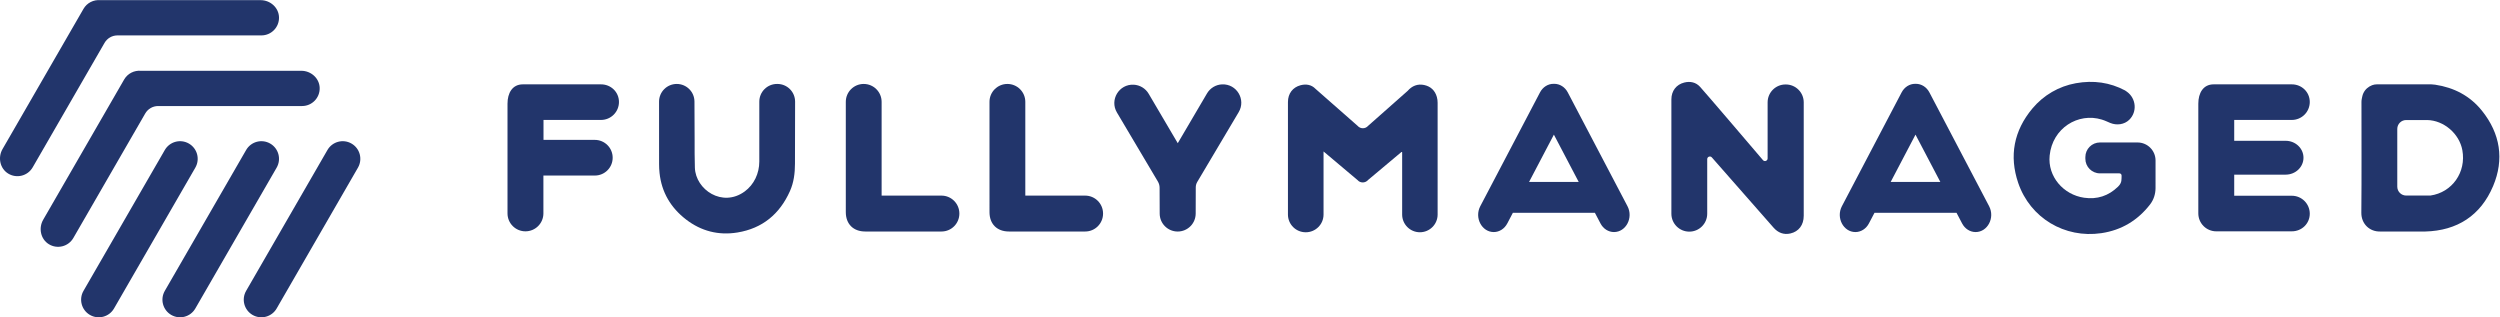
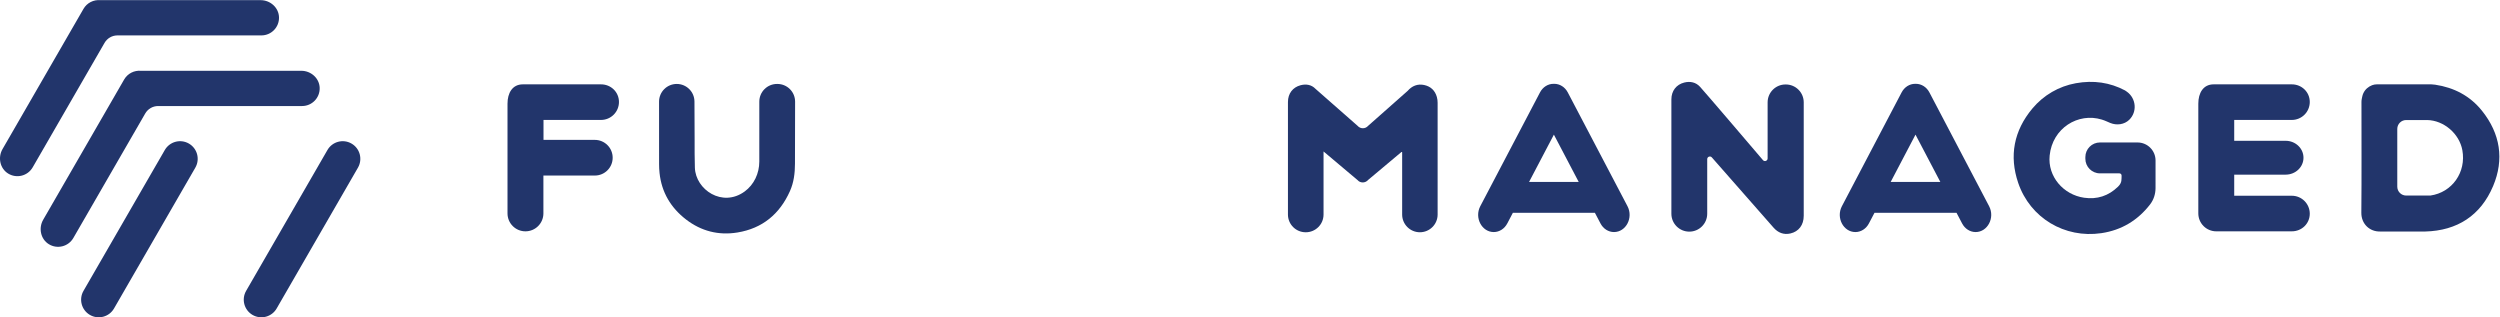
<svg xmlns="http://www.w3.org/2000/svg" xmlns:ns1="http://sodipodi.sourceforge.net/DTD/sodipodi-0.dtd" xmlns:ns2="http://www.inkscape.org/namespaces/inkscape" version="1.1" id="svg2" xml:space="preserve" width="636.827" height="80.827" viewBox="0 0 636.827 80.827" ns1:docname="FM Logo P288.eps">
  <defs id="defs6" />
  <ns1:namedview pagecolor="#ffffff" bordercolor="#666666" borderopacity="1" objecttolerance="10" gridtolerance="10" guidetolerance="10" ns2:pageopacity="0" ns2:pageshadow="2" ns2:window-width="640" ns2:window-height="480" id="namedview4" />
  <g id="g10" ns2:groupmode="layer" ns2:label="ink_ext_XXXXXX" transform="matrix(1.333,0,0,-1.333,0,80.827)">
    <g id="g12" transform="scale(0.1)">
      <path d="m 1485.57,445.934 c 18.72,0 33.88,-15.164 33.83,-33.887 -0.08,-34.617 -0.2,-87.543 -0.24,-118.356 -0.02,-18.121 -2.17,-35.961 -9.66,-52.648 -19.6,-43.742 -52.48,-71.113 -100.21,-78.957 -36.15,-5.938 -69.35,2.566 -98.29,24.844 -29.07,22.39 -46.76,51.925 -50.65,88.945 -0.59,5.566 -0.87,11.199 -0.87,16.797 -0.05,32.308 -0.05,85.055 -0.05,119.465 0,18.683 15.14,33.797 33.84,33.797 v 0 c 18.61,0 33.74,-15.024 33.83,-33.641 0.12,-23.73 0.26,-54.465 0.3,-72.98 0.03,-17.864 -0.14,-35.735 0.5,-53.575 1.53,-42.05 52.67,-76.269 95.11,-45.312 18.02,13.144 27.95,34.707 27.99,57.012 0.06,33.109 0.04,82.113 0.02,114.66 -0.01,18.695 15.15,33.836 33.84,33.836 h 0.71" style="fill:#22356b;fill-opacity:1;fill-rule:nonzero;stroke:none" id="path14" />
      <path d="m 1182.82,411.48 v 0 c 0,-18.957 -15.37,-34.32 -34.32,-34.32 h -109.88 v -38.121 h 98.11 c 18.82,0 34.07,-15.254 34.07,-34.066 v 0 c 0,-18.817 -15.25,-34.071 -34.07,-34.071 h -98.3 V 198.59 c 0,-18.938 -15.36,-34.297 -34.3,-34.297 v 0 c -18.946,0 -34.298,15.32 -34.298,34.258 0,52.551 0,152.929 0,209.785 0,20.105 9.219,36.832 29.238,36.832 h 149.35 c 19,0.066 34.4,-14.684 34.4,-33.688" style="fill:#22356b;fill-opacity:1;fill-rule:nonzero;stroke:none" id="path16" />
-       <path d="M 1684.74,411.711 V 232.555 h 114.35 c 18.9,0 34.22,-15.325 34.22,-34.231 v -0.133 c 0,-18.91 -15.26,-34.23 -34.17,-34.23 -40.41,0 -107.06,0 -145.68,0.012 -22.82,0 -37.16,14.285 -37.16,36.992 -0.01,58.355 -0.01,158.433 -0.01,210.785 0,18.898 15.32,34.184 34.22,34.184 v 0 c 18.9,0 34.23,-15.325 34.23,-34.223" style="fill:#22356b;fill-opacity:1;fill-rule:nonzero;stroke:none" id="path18" />
-       <path d="m 2367.08,392.027 c -26.03,-43.785 -60.85,-102.359 -79.17,-133.332 -1.84,-3.101 -2.82,-6.59 -2.85,-10.203 -0.11,-13.215 -0.15,-33.054 -0.15,-50.207 -0.01,-18.992 -15.41,-34.375 -34.4,-34.375 v 0 c -19,0 -34.4,15.383 -34.4,34.375 -0.01,17.246 -0.04,37.07 -0.18,49.504 -0.04,4.063 -1.14,8.027 -3.21,11.531 -20.47,34.598 -53.47,90.2 -78.32,132.059 -14.34,24.152 4,54.519 32.05,53.117 v 0 c 11.84,-0.586 22.59,-7.094 28.6,-17.308 l 55.6,-94.481 55.88,95.102 c 6.06,10.312 16.94,16.839 28.89,17.324 v 0 c 27.89,1.133 45.93,-29.117 31.66,-53.106" style="fill:#22356b;fill-opacity:1;fill-rule:nonzero;stroke:none" id="path20" />
      <path d="m 4598.09,232.652 h 46.22 c 41.87,5.977 68.81,44.793 61.15,86.684 -5.76,31.551 -35.34,57.086 -67.38,57.637 h -39.99 c -9.38,0 -16.99,-7.606 -16.99,-16.989 V 249.645 c 0,-9.383 7.61,-16.993 16.99,-16.993 z m 48.1,212.516 c 0,0 4.8,-0.285 7.2,-0.645 36.1,-5.425 66.7,-21.265 89.58,-49.863 34.91,-43.633 42.84,-92.789 21.22,-143.949 -23.78,-56.262 -68.55,-85.246 -129.8,-86.777 h -85.85 c -20.36,-0.539 -36.31,14.617 -36.12,35.918 0.64,70.586 0.23,141.171 0.24,211.75 0,1.972 0.21,3.937 0.6,5.871 0.75,3.707 1.44,7.48 3.03,10.804 3.64,7.594 9.47,12.399 16.68,15.231 2.86,1.117 5.93,1.66 9,1.66 h 104.22" style="fill:#22356b;fill-opacity:1;fill-rule:nonzero;stroke:none" id="path22" />
      <path d="m 2678.27,316.047 -64.01,-53.68 c -5.3,-6.179 -14.9,-6.211 -20.2,-0.027 l -64.83,54.605 V 196.402 c 0,-18.718 -15.17,-33.894 -33.89,-33.894 h -0.23 c -18.72,0 -33.89,15.152 -33.9,33.875 0,53.222 -0.01,156.422 0.01,215.121 0,15.902 9.05,28.043 24.23,32.008 10.54,2.746 20.8,1.011 28.41,-6.914 l 80.47,-70.719 c 5.31,-6.133 14.82,-6.121 20.11,0.031 l 75.51,66.781 c 8.28,9.547 19.01,13.864 31.46,11.247 12.57,-2.641 21.01,-10.586 24.43,-23.165 0.95,-3.449 1.38,-7.148 1.39,-10.734 0.05,-58.488 0.03,-160.746 0.01,-213.656 -0.01,-18.711 -15.18,-33.86 -33.9,-33.86 v 0 c -18.72,0 -33.89,15.176 -33.89,33.899 v 119.183 c -0.59,0.219 -0.6,0.227 -1.18,0.442" style="fill:#22356b;fill-opacity:1;fill-rule:nonzero;stroke:none" id="path24" />
      <path d="M 3262.42,302.227 V 197.938 c 0,-18.911 -15.33,-34.231 -34.23,-34.231 v 0 c -18.91,0 -34.24,15.313 -34.24,34.211 -0.01,53.965 -0.02,158.836 0.01,218.609 0,15.957 9.3,28.309 24.64,32.106 11.38,2.816 22.16,0.594 30.18,-8.223 10.72,-11.758 92.8,-107.937 120.19,-140.066 3.05,-3.574 8.88,-1.387 8.88,3.308 v 107.067 c 0,18.906 15.32,34.234 34.22,34.234 h 0.56 c 18.91,0 34.23,-15.305 34.24,-34.211 0,-53.66 0.02,-157.594 -0.01,-216.683 -0.01,-17.625 -9.43,-30.262 -25.74,-33.914 -12.67,-2.832 -23.41,1.597 -31.81,11.062 -17.32,19.512 -92.19,105 -118.07,134.379 -3.07,3.496 -8.82,1.301 -8.82,-3.359" style="fill:#22356b;fill-opacity:1;fill-rule:nonzero;stroke:none" id="path26" />
-       <path d="M 1959.33,411.711 V 232.555 h 114.35 c 18.9,0 34.22,-15.325 34.22,-34.231 v -0.133 c 0,-18.91 -15.26,-34.23 -34.17,-34.23 -40.41,0 -107.06,0 -145.68,0.012 -22.82,0 -37.16,14.285 -37.16,36.992 -0.01,58.355 -0.01,158.433 -0.01,210.785 0,18.898 15.32,34.184 34.22,34.184 v 0 c 18.9,0 34.23,-15.325 34.23,-34.223" style="fill:#22356b;fill-opacity:1;fill-rule:nonzero;stroke:none" id="path28" />
      <path d="m 2922.01,258.746 47.4,90.332 47.4,-90.332 z m 188.09,-46.523 -114.12,217.484 c -5.32,10.191 -15.17,16.465 -25.82,16.465 v 0 c -0.26,0 -0.5,-0.047 -0.75,-0.055 -0.26,0.008 -0.5,0.055 -0.75,0.055 -10.66,0 -20.5,-6.274 -25.82,-16.465 L 2828.71,212.223 c -11.46,-21.922 2.89,-49.317 25.83,-49.317 10.65,0 20.49,6.282 25.82,16.465 l 10.66,20.32 h 156.77 l 10.67,-20.32 c 5.32,-10.183 15.17,-16.465 25.82,-16.465 22.94,0 37.28,27.395 25.82,49.317" style="fill:#22356b;fill-opacity:1;fill-rule:nonzero;stroke:none" id="path30" />
      <path d="m 4084.69,334.102 c -0.08,0 -0.15,-0.02 -0.22,-0.02 -0.13,0 -0.24,0.035 -0.36,0.035 h -71.2 c -15.33,0 -27.88,-12.551 -27.88,-27.883 v -3.273 c 0,-15.34 12.55,-27.887 27.88,-27.887 h 37.15 c 2.62,0 4.4,-2.121 4.21,-4.726 -0.47,-6.504 1.45,-12.723 -6.95,-20.848 -18.27,-17.687 -39.95,-24.543 -64.61,-21.02 -39.77,5.696 -69.98,40.696 -65.93,80.657 5.3,52.418 54.45,82.656 99.77,68.687 6.58,-2.027 10.31,-4.121 16.27,-6.523 12.16,-4.899 26.54,-3.059 35.97,6.054 15.7,15.153 13.35,40.93 -4.26,53.622 -2.02,1.453 -3.37,2.402 -3.71,2.578 -28.8,15.269 -60.26,19.836 -93.93,13.781 -32.59,-5.859 -61.77,-22.844 -83.03,-48.234 -35.52,-42.43 -44.75,-90.731 -27.16,-142.321 22.85,-67.008 88.87,-106.265 158.71,-96.004 39.03,5.735 69.99,24.754 93.4,55.098 6.81,8.816 10.25,19.785 10.31,30.93 0.02,6.765 0.02,52.902 0.02,52.902 -0.01,19.016 -15.43,34.395 -34.45,34.395" style="fill:#22356b;fill-opacity:1;fill-rule:nonzero;stroke:none" id="path32" />
      <path d="m 3613.05,258.746 47.4,90.332 47.41,-90.332 z m 188.11,-46.523 -114.13,217.484 c -5.32,10.191 -15.17,16.465 -25.82,16.465 v 0 c -0.26,0 -0.5,-0.047 -0.76,-0.055 -0.25,0.008 -0.49,0.055 -0.75,0.055 -10.65,0 -20.5,-6.274 -25.82,-16.465 L 3519.76,212.223 c -11.46,-21.922 2.88,-49.317 25.82,-49.317 10.65,0 20.51,6.282 25.82,16.465 l 10.67,20.32 h 156.77 l 10.67,-20.32 c 5.32,-10.183 15.16,-16.465 25.82,-16.465 22.94,0 37.28,27.395 25.83,49.317" style="fill:#22356b;fill-opacity:1;fill-rule:nonzero;stroke:none" id="path34" />
      <path d="m 4269.49,272.164 v -39.863 h 110.06 c 18.96,0 34.33,-15.36 34.33,-34.317 v 0 c 0,-19.004 -15.4,-33.757 -34.4,-33.679 h -90.91 l -53.38,-0.012 v 0 c -18.95,0 -34.3,15.32 -34.3,34.258 0,52.551 0,152.929 0,209.785 0,20.105 9.22,36.832 29.24,36.832 h 149.35 c 19,0.066 34.4,-14.684 34.4,-33.688 v 0 c 0,-18.957 -15.37,-34.32 -34.33,-34.32 h -110.06 v -39.863 h 98.31 c 18.81,0 34.06,-14.481 34.06,-32.34 v 0 c 0,-17.859 -15.25,-32.332 -34.06,-32.332 h -98.31 v -0.461" style="fill:#22356b;fill-opacity:1;fill-rule:nonzero;stroke:none" id="path36" />
-       <path d="m 499.512,538.707 c 18.945,0 34.23,15.645 33.66,34.719 -0.555,18.426 -16.637,32.637 -35.07,32.637 H 191.574 c -12.613,1.078 -25.316,-4.997 -32.062,-16.688 L 4.812,321.438 c -9.219,-15.973 -4.953,-36.997 10.73,-46.696 16.23,-10.039 37.426,-4.609 46.895,11.797 L 199.824,524.492 c 5.078,8.797 14.461,14.215 24.617,14.215 h 275.071" style="fill:#22356b;fill-opacity:1;fill-rule:nonzero;stroke:none" id="path38" />
+       <path d="m 499.512,538.707 c 18.945,0 34.23,15.645 33.66,34.719 -0.555,18.426 -16.637,32.637 -35.07,32.637 H 191.574 c -12.613,1.078 -25.316,-4.997 -32.062,-16.688 L 4.812,321.438 c -9.219,-15.973 -4.953,-36.997 10.73,-46.696 16.23,-10.039 37.426,-4.609 46.895,11.797 L 199.824,524.492 c 5.078,8.797 14.461,14.215 24.617,14.215 " style="fill:#22356b;fill-opacity:1;fill-rule:nonzero;stroke:none" id="path38" />
      <path d="M 575.816,471.074 H 269.293 C 256.68,472.152 243.98,466.078 237.23,454.395 L 82.535,186.449 c -9.219,-15.965 -4.957,-37 10.726,-46.695 16.23,-10.031 37.422,-4.609 46.894,11.797 l 137.387,237.957 c 5.078,8.801 14.465,14.215 24.617,14.215 h 275.07 c 18.942,0 34.235,15.644 33.657,34.715 -0.551,18.433 -16.629,32.636 -35.071,32.636" style="fill:#22356b;fill-opacity:1;fill-rule:nonzero;stroke:none" id="path40" />
      <path d="M 159.547,50.523 314.945,319.688 c 9.301,16.105 29.899,21.621 46.004,12.324 16.106,-9.297 21.629,-29.899 12.328,-46 L 217.875,16.844 C 208.574,0.738 187.977,-4.777 171.867,4.52 155.766,13.816 150.242,34.41 159.547,50.523" style="fill:#22356b;fill-opacity:1;fill-rule:nonzero;stroke:none" id="path42" />
-       <path d="M 314.938,50.523 470.34,319.688 c 9.297,16.105 29.898,21.621 46.004,12.324 16.105,-9.297 21.625,-29.899 12.328,-46 L 373.266,16.844 C 363.969,0.738 343.367,-4.777 327.266,4.52 311.156,13.816 305.641,34.41 314.938,50.523" style="fill:#22356b;fill-opacity:1;fill-rule:nonzero;stroke:none" id="path44" />
      <path d="M 470.332,50.523 625.734,319.688 c 9.297,16.105 29.895,21.621 46.004,12.324 16.11,-9.297 21.625,-29.899 12.328,-46 L 528.66,16.844 C 519.359,0.738 498.766,-4.777 482.656,4.52 466.551,13.816 461.035,34.41 470.332,50.523" style="fill:#22356b;fill-opacity:1;fill-rule:nonzero;stroke:none" id="path46" />
    </g>
  </g>
</svg>